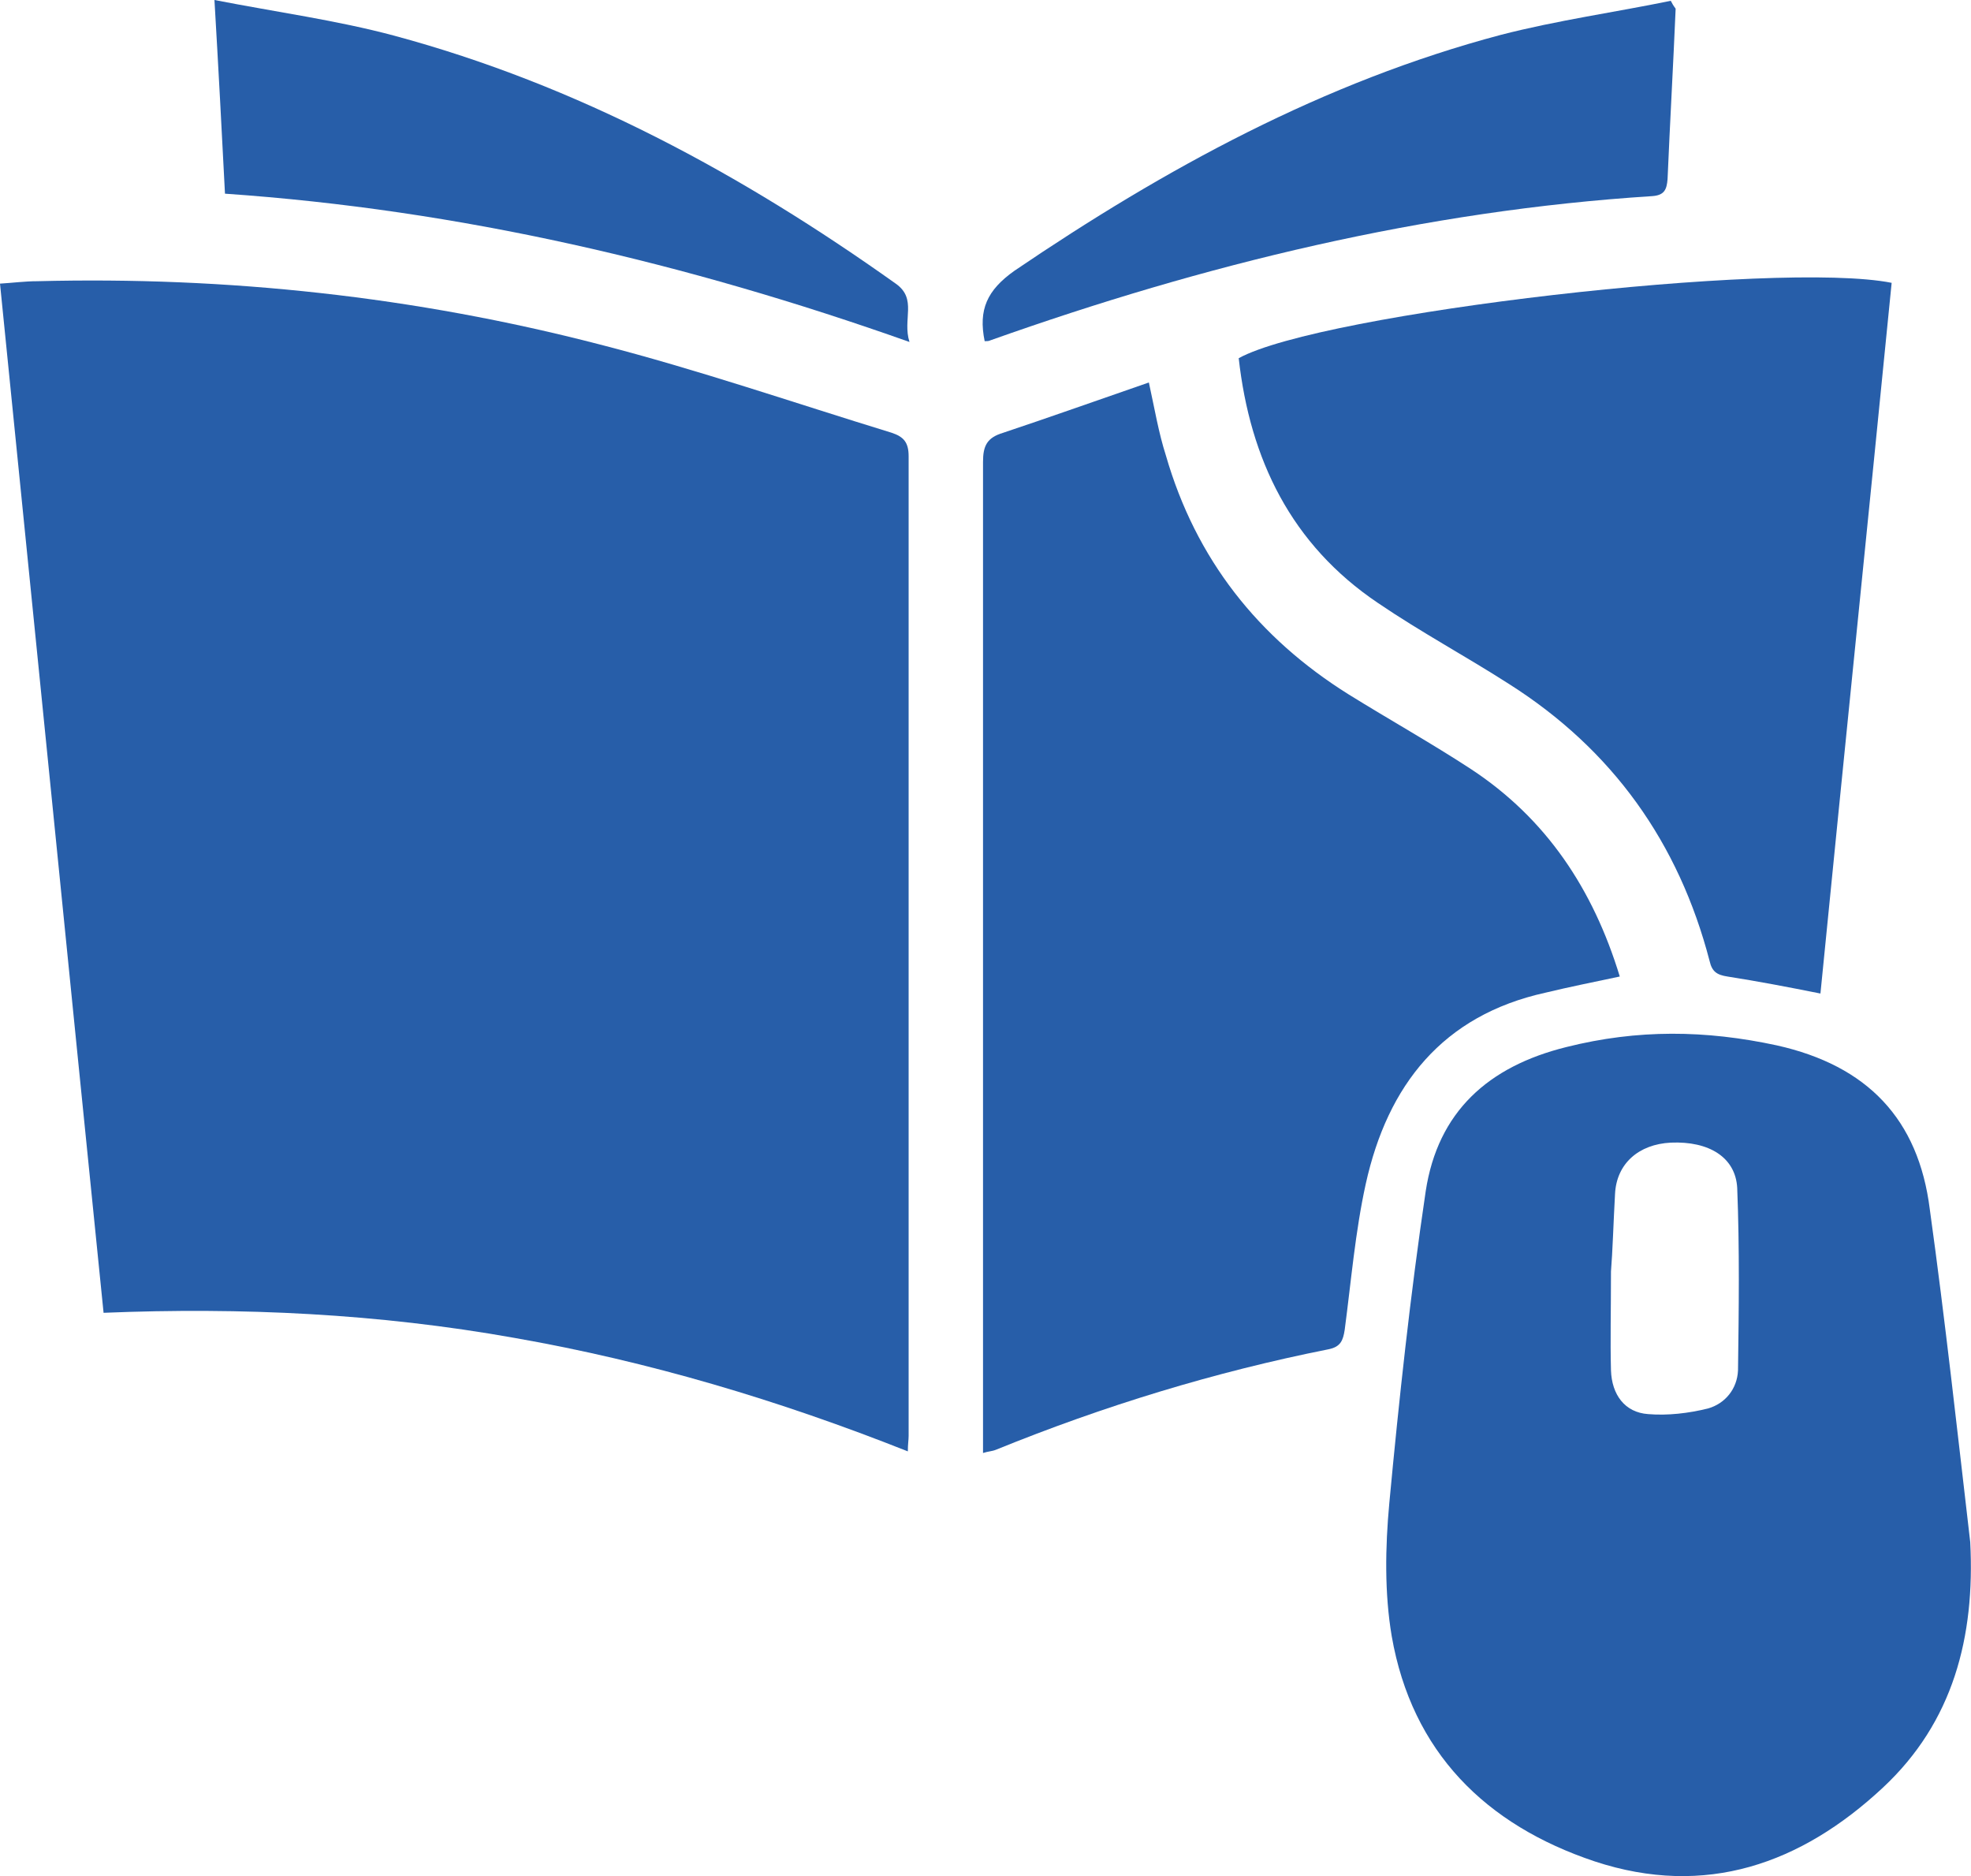
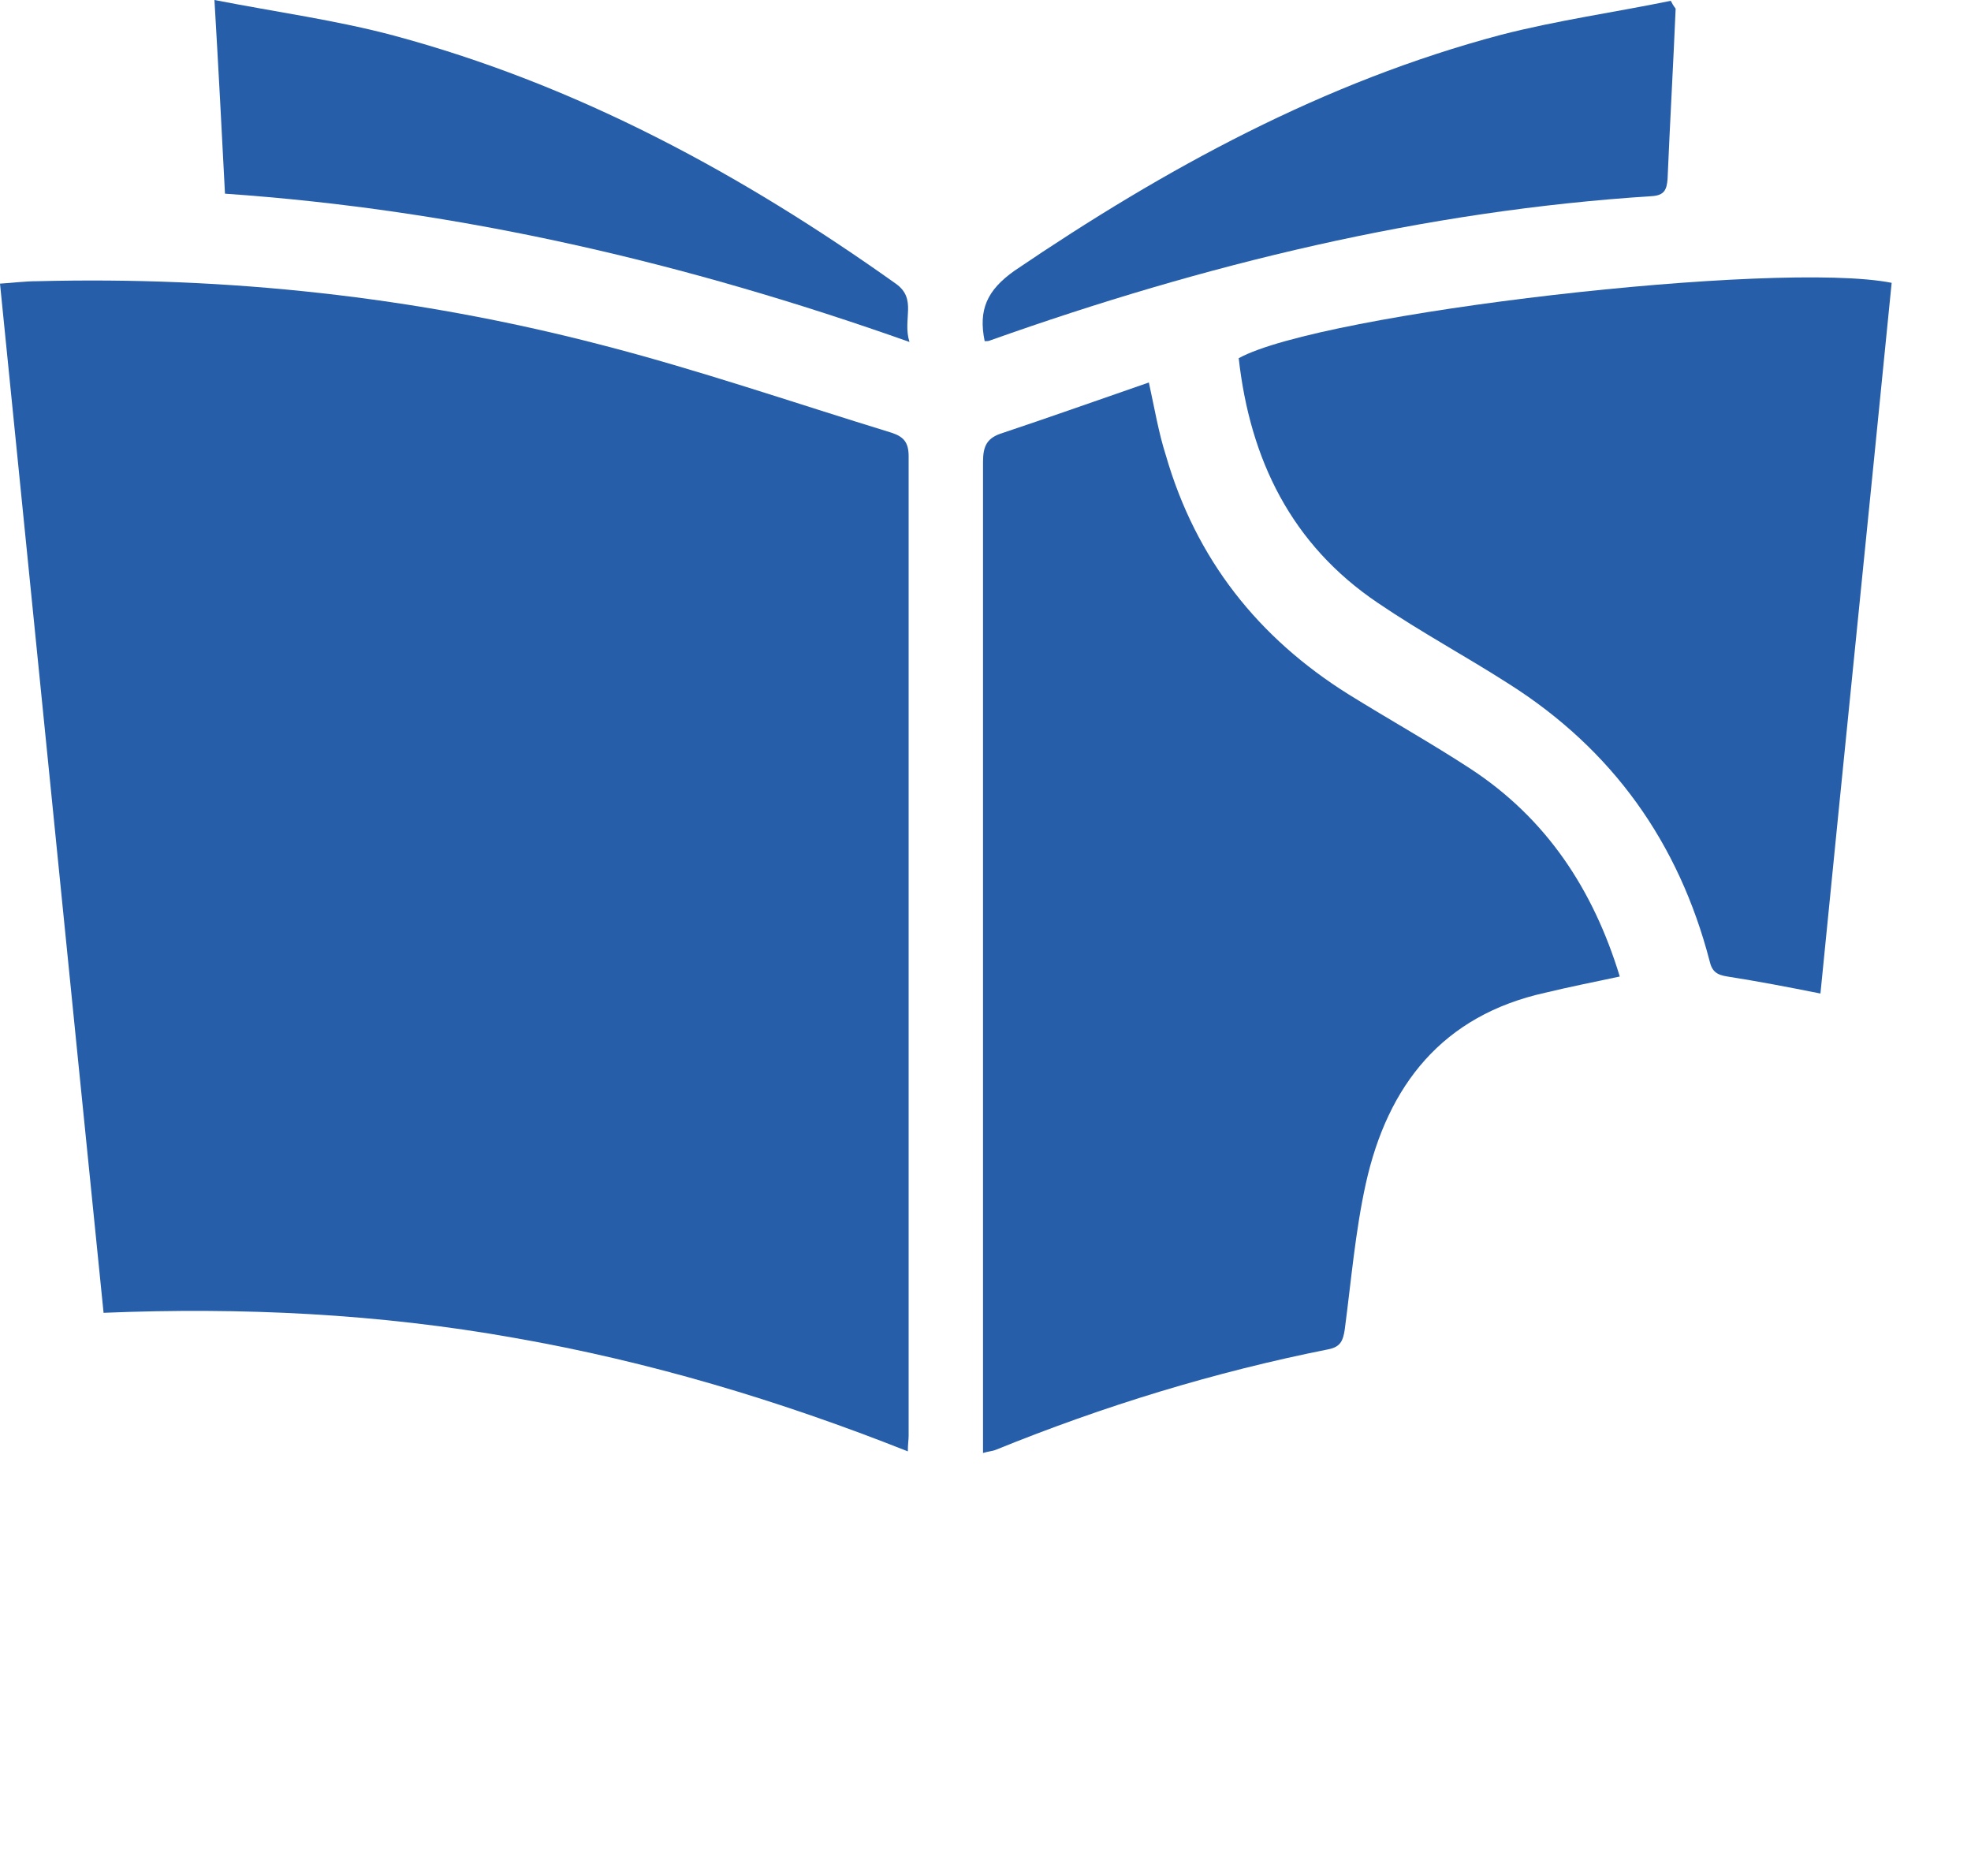
<svg xmlns="http://www.w3.org/2000/svg" width="62" height="59" viewBox="0 0 62 59" fill="none">
  <g clip-path="url(#clip0_871_50)">
    <path d="M3.258 41.287C2.163 30.481 1.094 19.752 0 8.92C0.407 8.895 0.789 8.844 1.171 8.844C7.152 8.691 13.057 9.328 18.86 10.832C21.939 11.622 24.968 12.666 28.048 13.61C28.429 13.737 28.582 13.915 28.582 14.349C28.582 24.619 28.582 34.89 28.582 45.161C28.582 45.289 28.557 45.416 28.557 45.645C24.51 44.04 20.412 42.816 16.187 42.077C11.911 41.313 7.61 41.109 3.258 41.287Z" fill="#275EA9" />
    <path d="M50.952 30.711C50.112 30.889 49.349 31.042 48.611 31.22C45.378 31.934 43.648 34.126 42.961 37.235C42.63 38.739 42.502 40.293 42.299 41.822C42.248 42.154 42.172 42.358 41.79 42.434C38.201 43.148 34.714 44.218 31.329 45.594C31.202 45.645 31.075 45.645 30.922 45.696C30.922 45.441 30.922 45.238 30.922 45.008C30.922 34.839 30.922 24.696 30.922 14.527C30.922 14.017 31.049 13.762 31.558 13.61C33.085 13.1 34.587 12.565 36.139 12.029C36.318 12.845 36.445 13.61 36.674 14.323C37.616 17.585 39.575 20.058 42.426 21.841C43.699 22.631 45.022 23.371 46.269 24.186C48.636 25.741 50.112 27.958 50.952 30.711Z" fill="#275EA9" />
-     <path d="M61.976 48.5C62.129 51.482 61.441 54.158 59.227 56.222C56.656 58.618 53.653 59.688 50.166 58.541C46.73 57.394 44.414 55.101 43.778 51.456C43.549 50.105 43.574 48.653 43.702 47.276C44.007 44.014 44.363 40.727 44.847 37.464C45.229 34.967 46.807 33.539 49.276 32.928C51.515 32.367 53.653 32.393 55.893 32.877C58.743 33.514 60.347 35.196 60.703 38.025C61.187 41.517 61.569 45.008 61.976 48.5ZM50.675 39.987C50.675 41.236 50.65 42.154 50.675 43.097C50.701 43.861 51.108 44.422 51.846 44.473C52.457 44.524 53.119 44.447 53.73 44.295C54.264 44.142 54.646 43.683 54.671 43.097C54.697 41.185 54.722 39.274 54.646 37.362C54.595 36.394 53.755 35.884 52.559 35.935C51.541 35.986 50.853 36.598 50.803 37.541C50.752 38.458 50.726 39.376 50.675 39.987Z" fill="#275EA9" />
    <path d="M57.264 31.246C56.246 31.042 55.305 30.863 54.338 30.711C54.007 30.66 53.854 30.558 53.778 30.226C52.81 26.505 50.724 23.575 47.466 21.51C46.117 20.644 44.691 19.879 43.343 18.962C40.619 17.127 39.321 14.45 38.965 11.265C41.561 9.838 55.916 8.181 59.504 8.895C58.766 16.337 58.003 23.778 57.264 31.246Z" fill="#275EA9" />
    <path d="M30.974 10.73C30.77 9.736 31.05 9.124 31.915 8.512C36.649 5.301 41.638 2.574 47.212 1.096C48.993 0.637 50.826 0.382 52.556 0.025C52.658 0.229 52.709 0.255 52.709 0.28C52.633 2.064 52.531 3.848 52.455 5.632C52.429 5.964 52.353 6.142 51.971 6.168C44.794 6.626 37.896 8.308 31.152 10.704C31.101 10.73 31.05 10.73 30.974 10.73Z" fill="#275EA9" />
    <path d="M7.077 6.091C6.975 4.103 6.873 2.166 6.746 0C8.706 0.382 10.589 0.637 12.396 1.121C18.174 2.676 23.34 5.479 28.176 8.92C28.863 9.404 28.38 10.041 28.609 10.755C21.559 8.257 14.458 6.601 7.077 6.091Z" fill="#275EA9" />
  </g>
  <defs>
    <clipPath id="clip0_871_50">
      <rect width="62" height="59" fill="white" />
    </clipPath>
  </defs>
</svg>